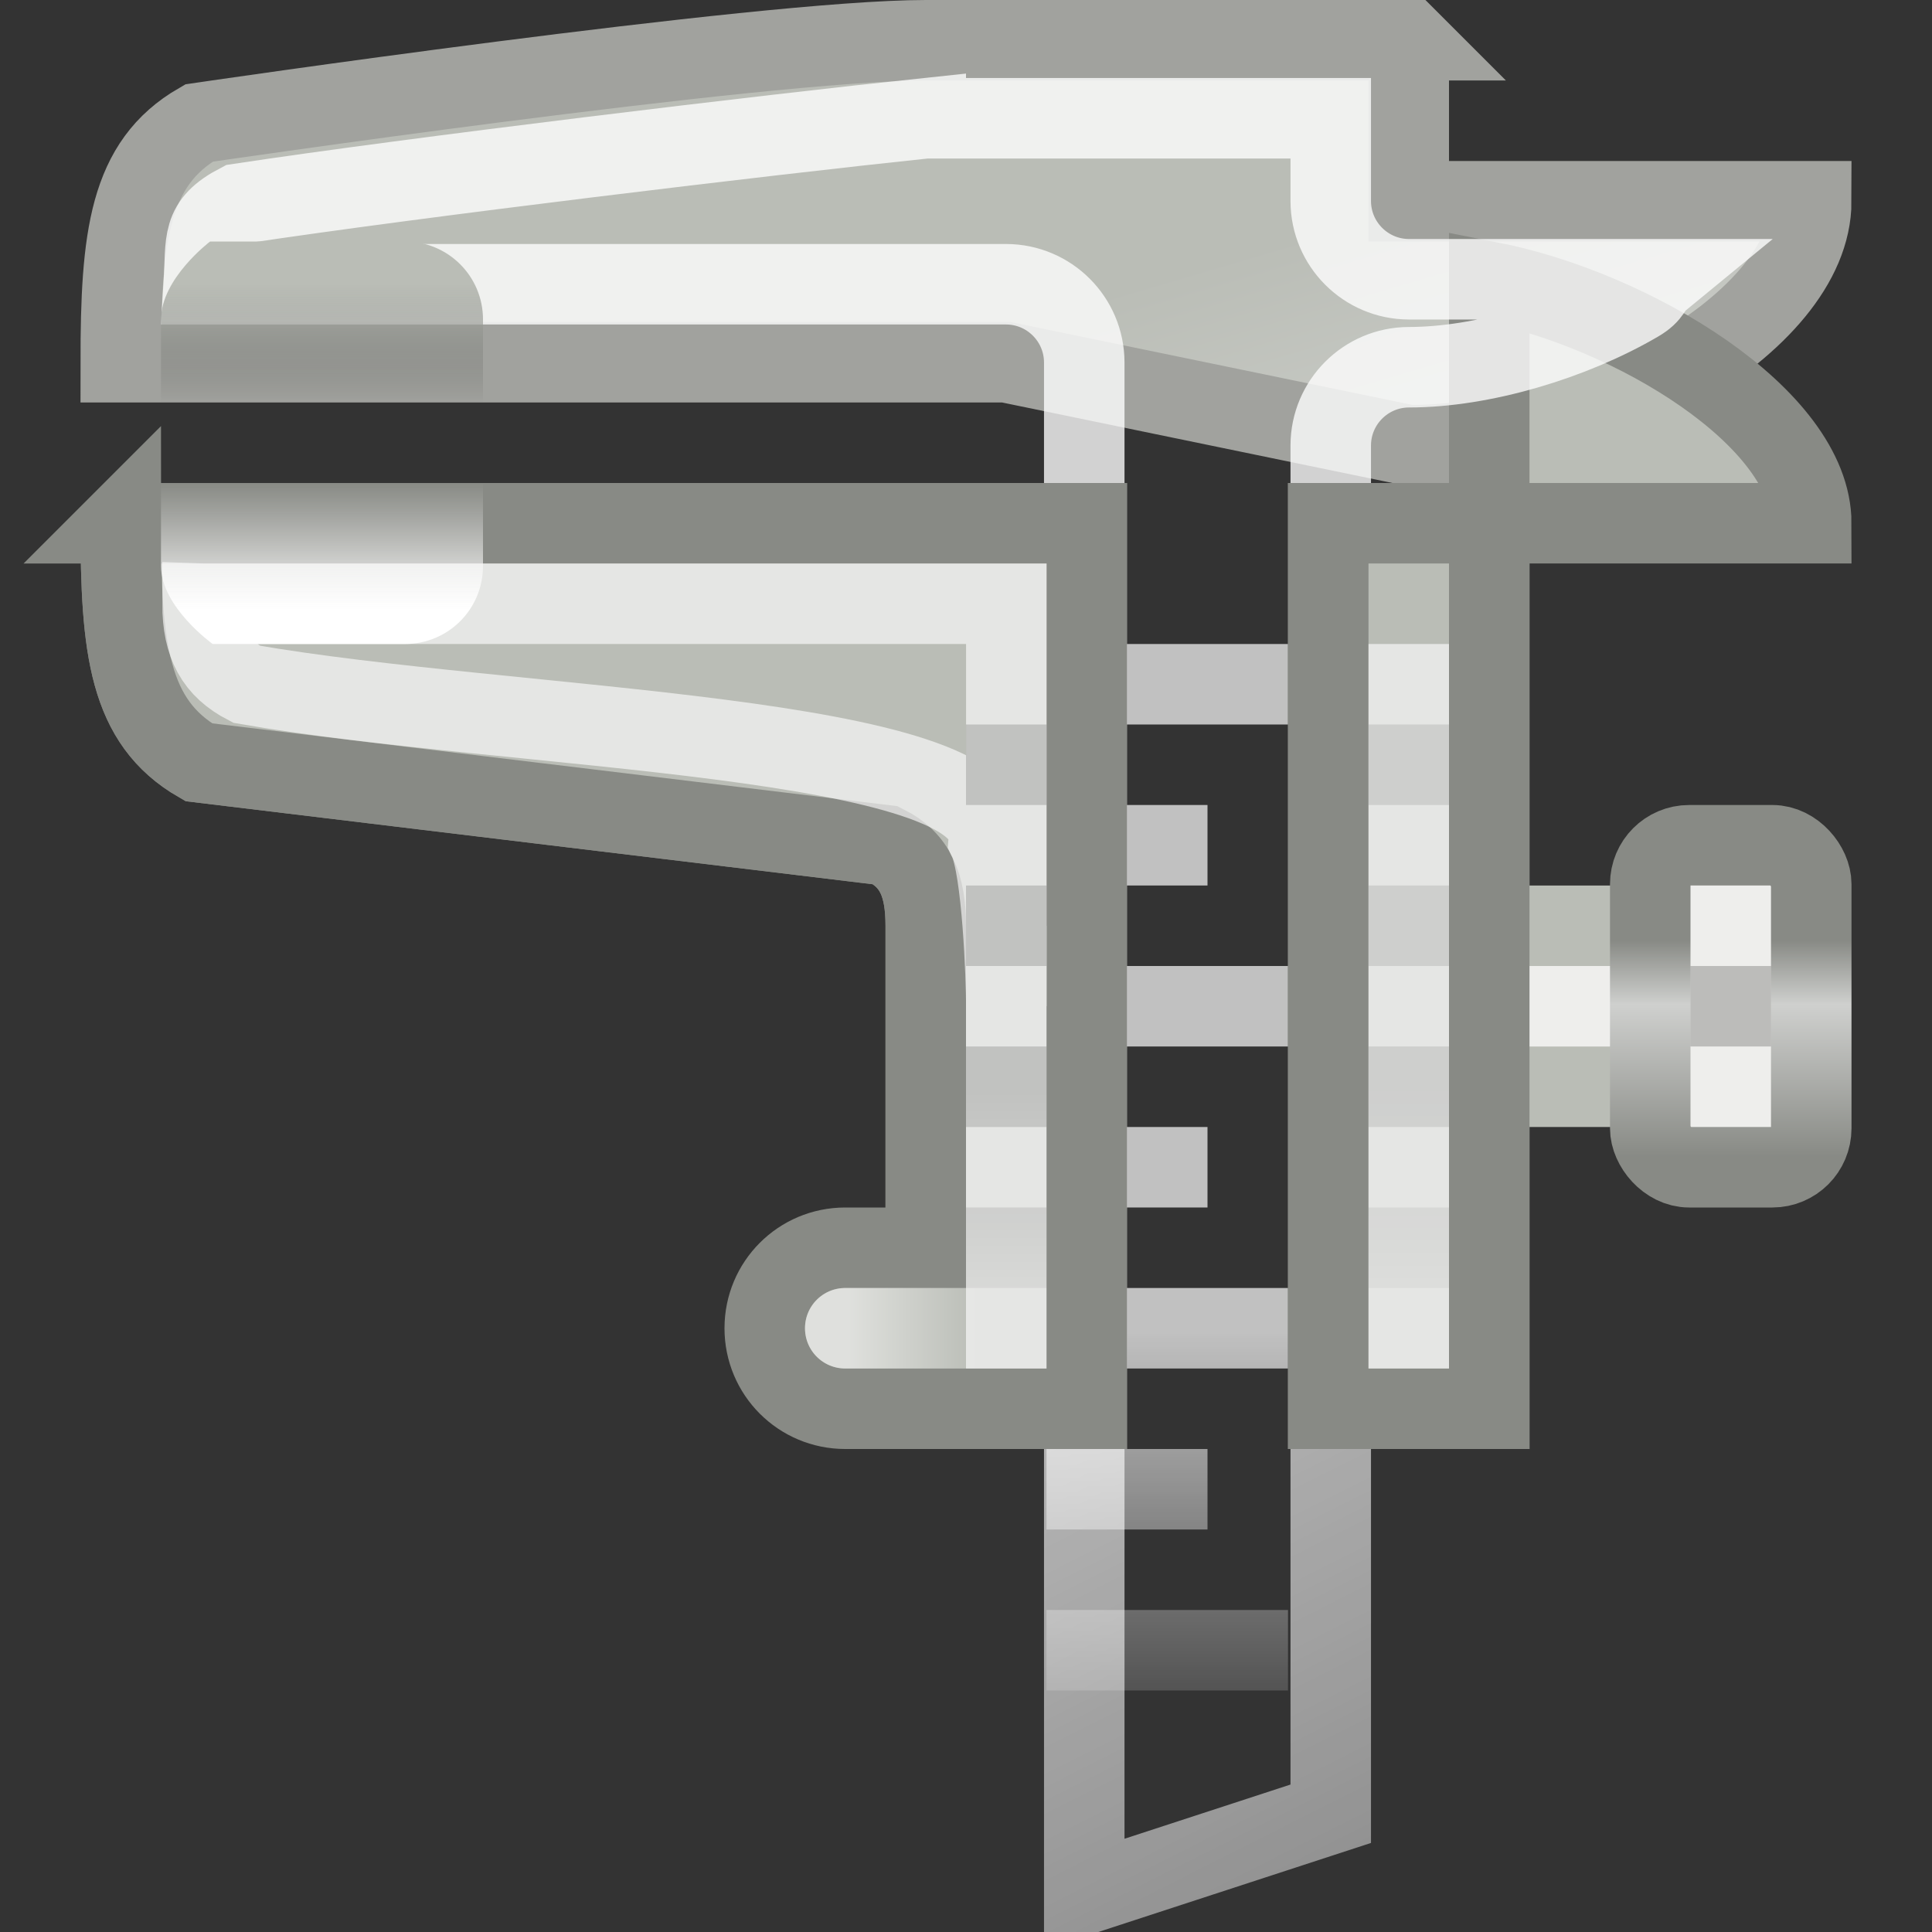
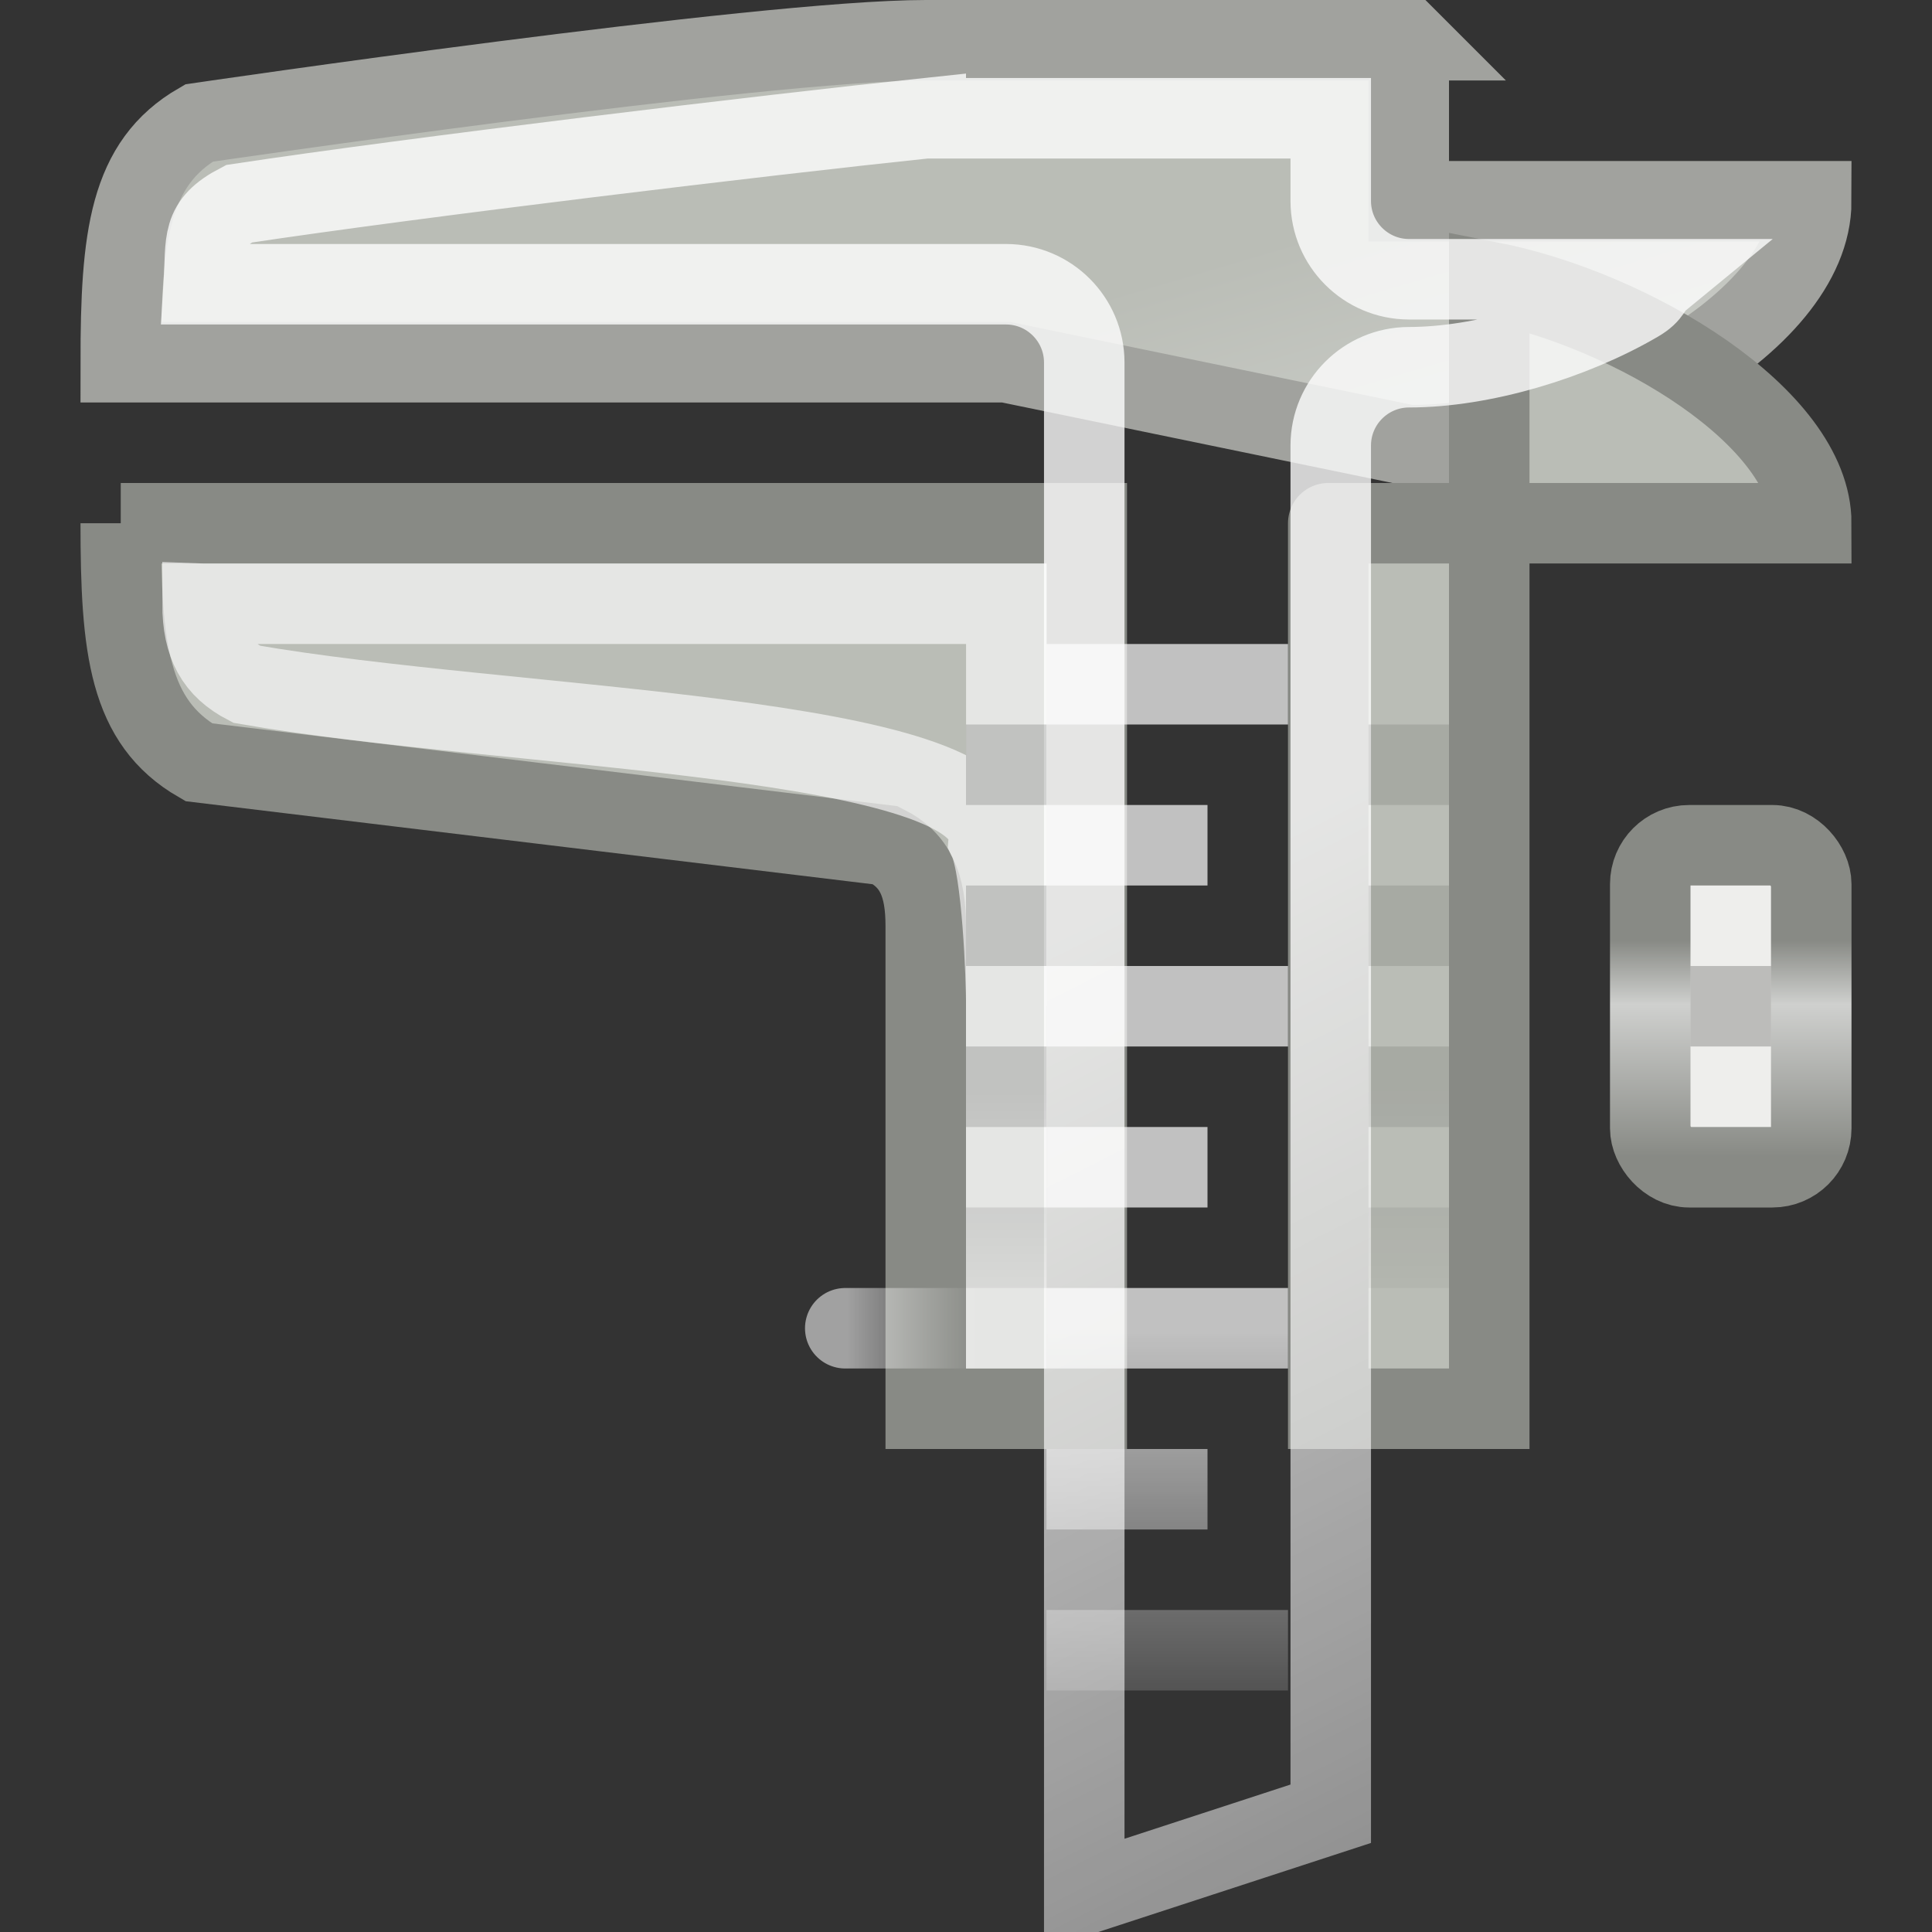
<svg xmlns="http://www.w3.org/2000/svg" xmlns:xlink="http://www.w3.org/1999/xlink" id="svg3138" width="24" height="24" version="1.1">
  <rect width="100%" height="100%" fill="#333333" stroke="none" />
  <defs id="defs3140">
    <linearGradient id="linearGradient6945" x1="6.36" x2="18" y1="2.568" y2="41.976" gradientTransform="translate(10)" gradientUnits="userSpaceOnUse" xlink:href="#linearGradient6939" />
    <linearGradient id="linearGradient6939">
      <stop id="stop6941" style="stop-color:#babdb6" offset="0" />
      <stop id="stop7051" style="stop-color:#ededed" offset=".247" />
      <stop id="stop7053" style="stop-color:#b6b9b1" offset=".534" />
      <stop id="stop7049" style="stop-color:#e9eae8" offset=".832" />
      <stop id="stop6943" style="stop-color:#b5b9b2" offset="1" />
    </linearGradient>
    <linearGradient id="linearGradient6937" x1="15.562" x2="15.562" y1="18.873" y2="22.003" gradientTransform="translate(1)" gradientUnits="userSpaceOnUse" xlink:href="#linearGradient6931" />
    <linearGradient id="linearGradient6931">
      <stop id="stop6933" style="stop-color:#a1a29e" offset="0" />
      <stop id="stop6935" style="stop-color:#888a85;stop-opacity:0" offset="1" />
    </linearGradient>
    <linearGradient id="linearGradient7039" x1="12.688" x2="12.688" y1="17.55" y2="23.322" gradientTransform="translate(10,-1)" gradientUnits="userSpaceOnUse">
      <stop id="stop6960" style="stop-color:#fff" offset="0" />
      <stop id="stop6962" style="stop-color:#fff;stop-opacity:0" offset="1" />
    </linearGradient>
    <linearGradient id="linearGradient6961" x1="9.016" x2="22.226" y1="8.177" y2="34.39" gradientTransform="translate(10)" gradientUnits="userSpaceOnUse">
      <stop id="stop6957" style="stop-color:#fff" offset="0" />
      <stop id="stop6959" style="stop-color:#fff;stop-opacity:0" offset="1" />
    </linearGradient>
    <linearGradient id="linearGradient6976" x1="3.801" x2="3.801" y1="9.581" y2="7.997" gradientTransform="translate(-1,-2)" gradientUnits="userSpaceOnUse">
      <stop id="stop6972" style="stop-color:#fff" offset="0" />
      <stop id="stop6974" style="stop-color:#eeeeec;stop-opacity:0" offset="1" />
    </linearGradient>
    <linearGradient id="linearGradient6984" x1="3.712" x2="3.712" y1="3.527" y2="5.011" gradientTransform="translate(-1)" gradientUnits="userSpaceOnUse">
      <stop id="stop6980" style="stop-color:#babdb6" offset="0" />
      <stop id="stop6982" style="stop-color:#555753;stop-opacity:0" offset="1" />
    </linearGradient>
    <linearGradient id="linearGradient7071" x1="20.462" x2="20.462" y1="15.327" y2="11.747" gradientTransform="matrix(1 0 0 .75 7 2.875)" gradientUnits="userSpaceOnUse">
      <stop id="stop7067" style="stop-color:#888a85" offset="0" />
      <stop id="stop7073" style="stop-color:#cfd0ce" offset=".704" />
      <stop id="stop7069" style="stop-color:#888a85" offset="1" />
    </linearGradient>
    <linearGradient id="linearGradient7043" x1="12.688" x2="12.688" y1="17.55" y2="21.501" gradientTransform="matrix(.5 0 0 1 14.5 -4)" gradientUnits="userSpaceOnUse" xlink:href="#linearGradient7033" />
    <linearGradient id="linearGradient7033">
      <stop id="stop7035" offset="0" />
      <stop id="stop7037" style="stop-opacity:0" offset="1" />
    </linearGradient>
    <linearGradient id="linearGradient7047" x1="12.688" x2="12.688" y1="17.55" y2="21.501" gradientTransform="matrix(.5 0 0 1 18.5 -4)" gradientUnits="userSpaceOnUse" xlink:href="#linearGradient7033" />
    <linearGradient id="linearGradient3136" x1="9.531" x2="11.157" y1="17.562" y2="17.562" gradientTransform="translate(0,-1)" gradientUnits="userSpaceOnUse">
      <stop id="stop6969" style="stop-color:#fff" offset="0" />
      <stop id="stop6971" style="stop-color:#fff;stop-opacity:0" offset="1" />
    </linearGradient>
  </defs>
  <g id="layer1" transform="translate(0,-8)">
    <g id="g22" transform="translate(1,8)" style="enable-background:new">
      <path id="path6950" d="m16.5 0.5h-6c-2.035 0-9.028 1.028-9.028 1.028-0.869 0.502-0.972 1.413-0.972 2.972h11l5 1.031c2.257 0 5-1.498 5-3.031h-5v-2z" style="fill-rule:evenodd;fill:url(#linearGradient6945);stroke-width:1px;stroke:url(#linearGradient6937)" />
-       <path id="path5979" d="m0.5 6.5c0 1.559 0.1 2.467 0.969 2.969l8.531 1.031c0.373 0.186 0.5 0.5 0.5 1v6h2v-11h-12zm15 0v11h2v-11h-2z" style="fill-rule:evenodd;fill:#babdb6;stroke-linecap:round;stroke-miterlimit:10;stroke:#888a85" />
+       <path id="path5979" d="m0.5 6.5c0 1.559 0.1 2.467 0.969 2.969l8.531 1.031c0.373 0.186 0.5 0.5 0.5 1v6h2v-11h-12zm15 0v11h2v-11h-2" style="fill-rule:evenodd;fill:#babdb6;stroke-linecap:round;stroke-miterlimit:10;stroke:#888a85" />
      <path id="path206" d="m17.5 6.5h4c0-1.31-2.222-2.653-4-3v3z" style="fill-rule:evenodd;fill:#babdb6;stroke-width:1px;stroke:#888a85" />
-       <rect id="rect208" x="16.5" y="11.5" width="4" height="2" rx="0" ry="0" style="fill-rule:evenodd;fill:#eeeeec;stroke-linecap:round;stroke-miterlimit:10;stroke:#babdb6" />
      <path id="path210" d="m16.5 0.5h-6c-2.035 0-9.028 1.028-9.028 1.028-0.869 0.502-0.972 1.413-0.972 2.972h11v19h5v-17.969c2.257 0 5-1.498 5-3.031h-5v-2z" style="fill-rule:evenodd;fill:url(#linearGradient6945);stroke-width:1px;stroke:url(#linearGradient6937)" />
      <path id="path212" d="m12 8v1h3v-1h-3zm0 2v1h2v-1h-2zm0 2v1h3v-1h-3zm0 2v1h2v-1h-2zm0 2v1h3v-1h-3zm0 2v1h2v-1h-2zm0 2v1h3v-1h-3z" style="fill-rule:evenodd;fill:url(#linearGradient7039);opacity:.694" />
      <path id="path214" d="m10.5 1.469c-1.966 0.206-6.328 0.729-8.531 1.062-0.479 0.25-0.404 0.453-0.438 1h9.969c0.534 0.002 0.967 0.435 0.969 0.969v19.031l3.062-1v-17c2e-3 -0.534 0.435-0.967 0.969-0.969 0.914 0 2.03-0.336 2.844-0.812 0.188-0.11 0.141-0.166 0.281-0.281h-3.125c-0.534-0.002-0.967-0.435-0.969-0.969v-1.031h-5.031z" style="fill:none;opacity:.78;stroke-width:1px;stroke:url(#linearGradient6961)" />
-       <path id="path216" d="m0.5 6.5c0 1.559 0.1 2.467 0.969 2.969l8.531 1.031c0.373 0.186 0.5 0.5 0.5 1v4h-1c-0.554 0-1 0.446-1 1s0.446 1 1 1h1 2v-11h-12zm15 0v11h2v-11h-2z" style="fill-rule:evenodd;fill:#babdb6;stroke-linecap:round;stroke-miterlimit:10;stroke:#888a85" />
      <g id="g218" transform="translate(1,-1)" style="opacity:.627">
        <path id="path220" d="m0.516 8.5c0 0.507 0.165 0.802 0.547 1 3.272 0.573 9.326 0.613 9.219 1.938 0.171 0.359 0.219 1.728 0.219 2.062v-5h-9.984z" style="fill:none;stroke-width:1px;stroke:#fff" />
        <path id="path222" d="m10.5 18v-5.5" style="fill:none;stroke-width:1px;stroke:#fff" />
-         <path id="path224" d="m15.5 18v-9" style="fill:none;stroke-width:1px;stroke:#fff" />
      </g>
-       <path id="path226" d="m5 6v1.031c0 0.537-0.432 0.969-0.969 0.969h-2.389s-0.642-0.46-0.642-0.969v-1.031h4z" style="fill-rule:evenodd;fill:url(#linearGradient6976)" />
-       <path id="path228" d="m5 5v-1.031c0-0.537-0.432-0.969-0.969-0.969h-2.421s-0.61 0.46-0.61 0.969v1.031h4z" style="fill-rule:evenodd;fill:url(#linearGradient6984)" />
      <rect id="rect230" x="19.5" y="10.5" width="2" height="4" rx=".483" ry=".483" style="fill-rule:evenodd;fill:#eeeeec;stroke-linecap:round;stroke-miterlimit:10;stroke:url(#linearGradient7071)" />
      <rect id="rect232" x="20" y="12" width="1" height="1" style="fill-rule:evenodd;opacity:.213" />
      <path id="path234" d="m11 9v1h1v-1h-1zm0 2v1h1v-1h-1zm0 2v1h1v-1h-1zm0 2v1h1v-1h-1z" style="fill-rule:evenodd;fill:url(#linearGradient7043);opacity:.157" />
      <path id="path236" d="m16 9v1h1v-1h-1zm0 2v1h1v-1h-1zm0 2v1h1v-1h-1zm0 2v1h1v-1h-1z" style="fill-rule:evenodd;fill:url(#linearGradient7047);opacity:.1" />
      <path id="path238" d="m9.5 16.5h2" style="fill:none;opacity:.537;stroke-linecap:round;stroke-width:1px;stroke:url(#linearGradient3136)" />
    </g>
  </g>
</svg>